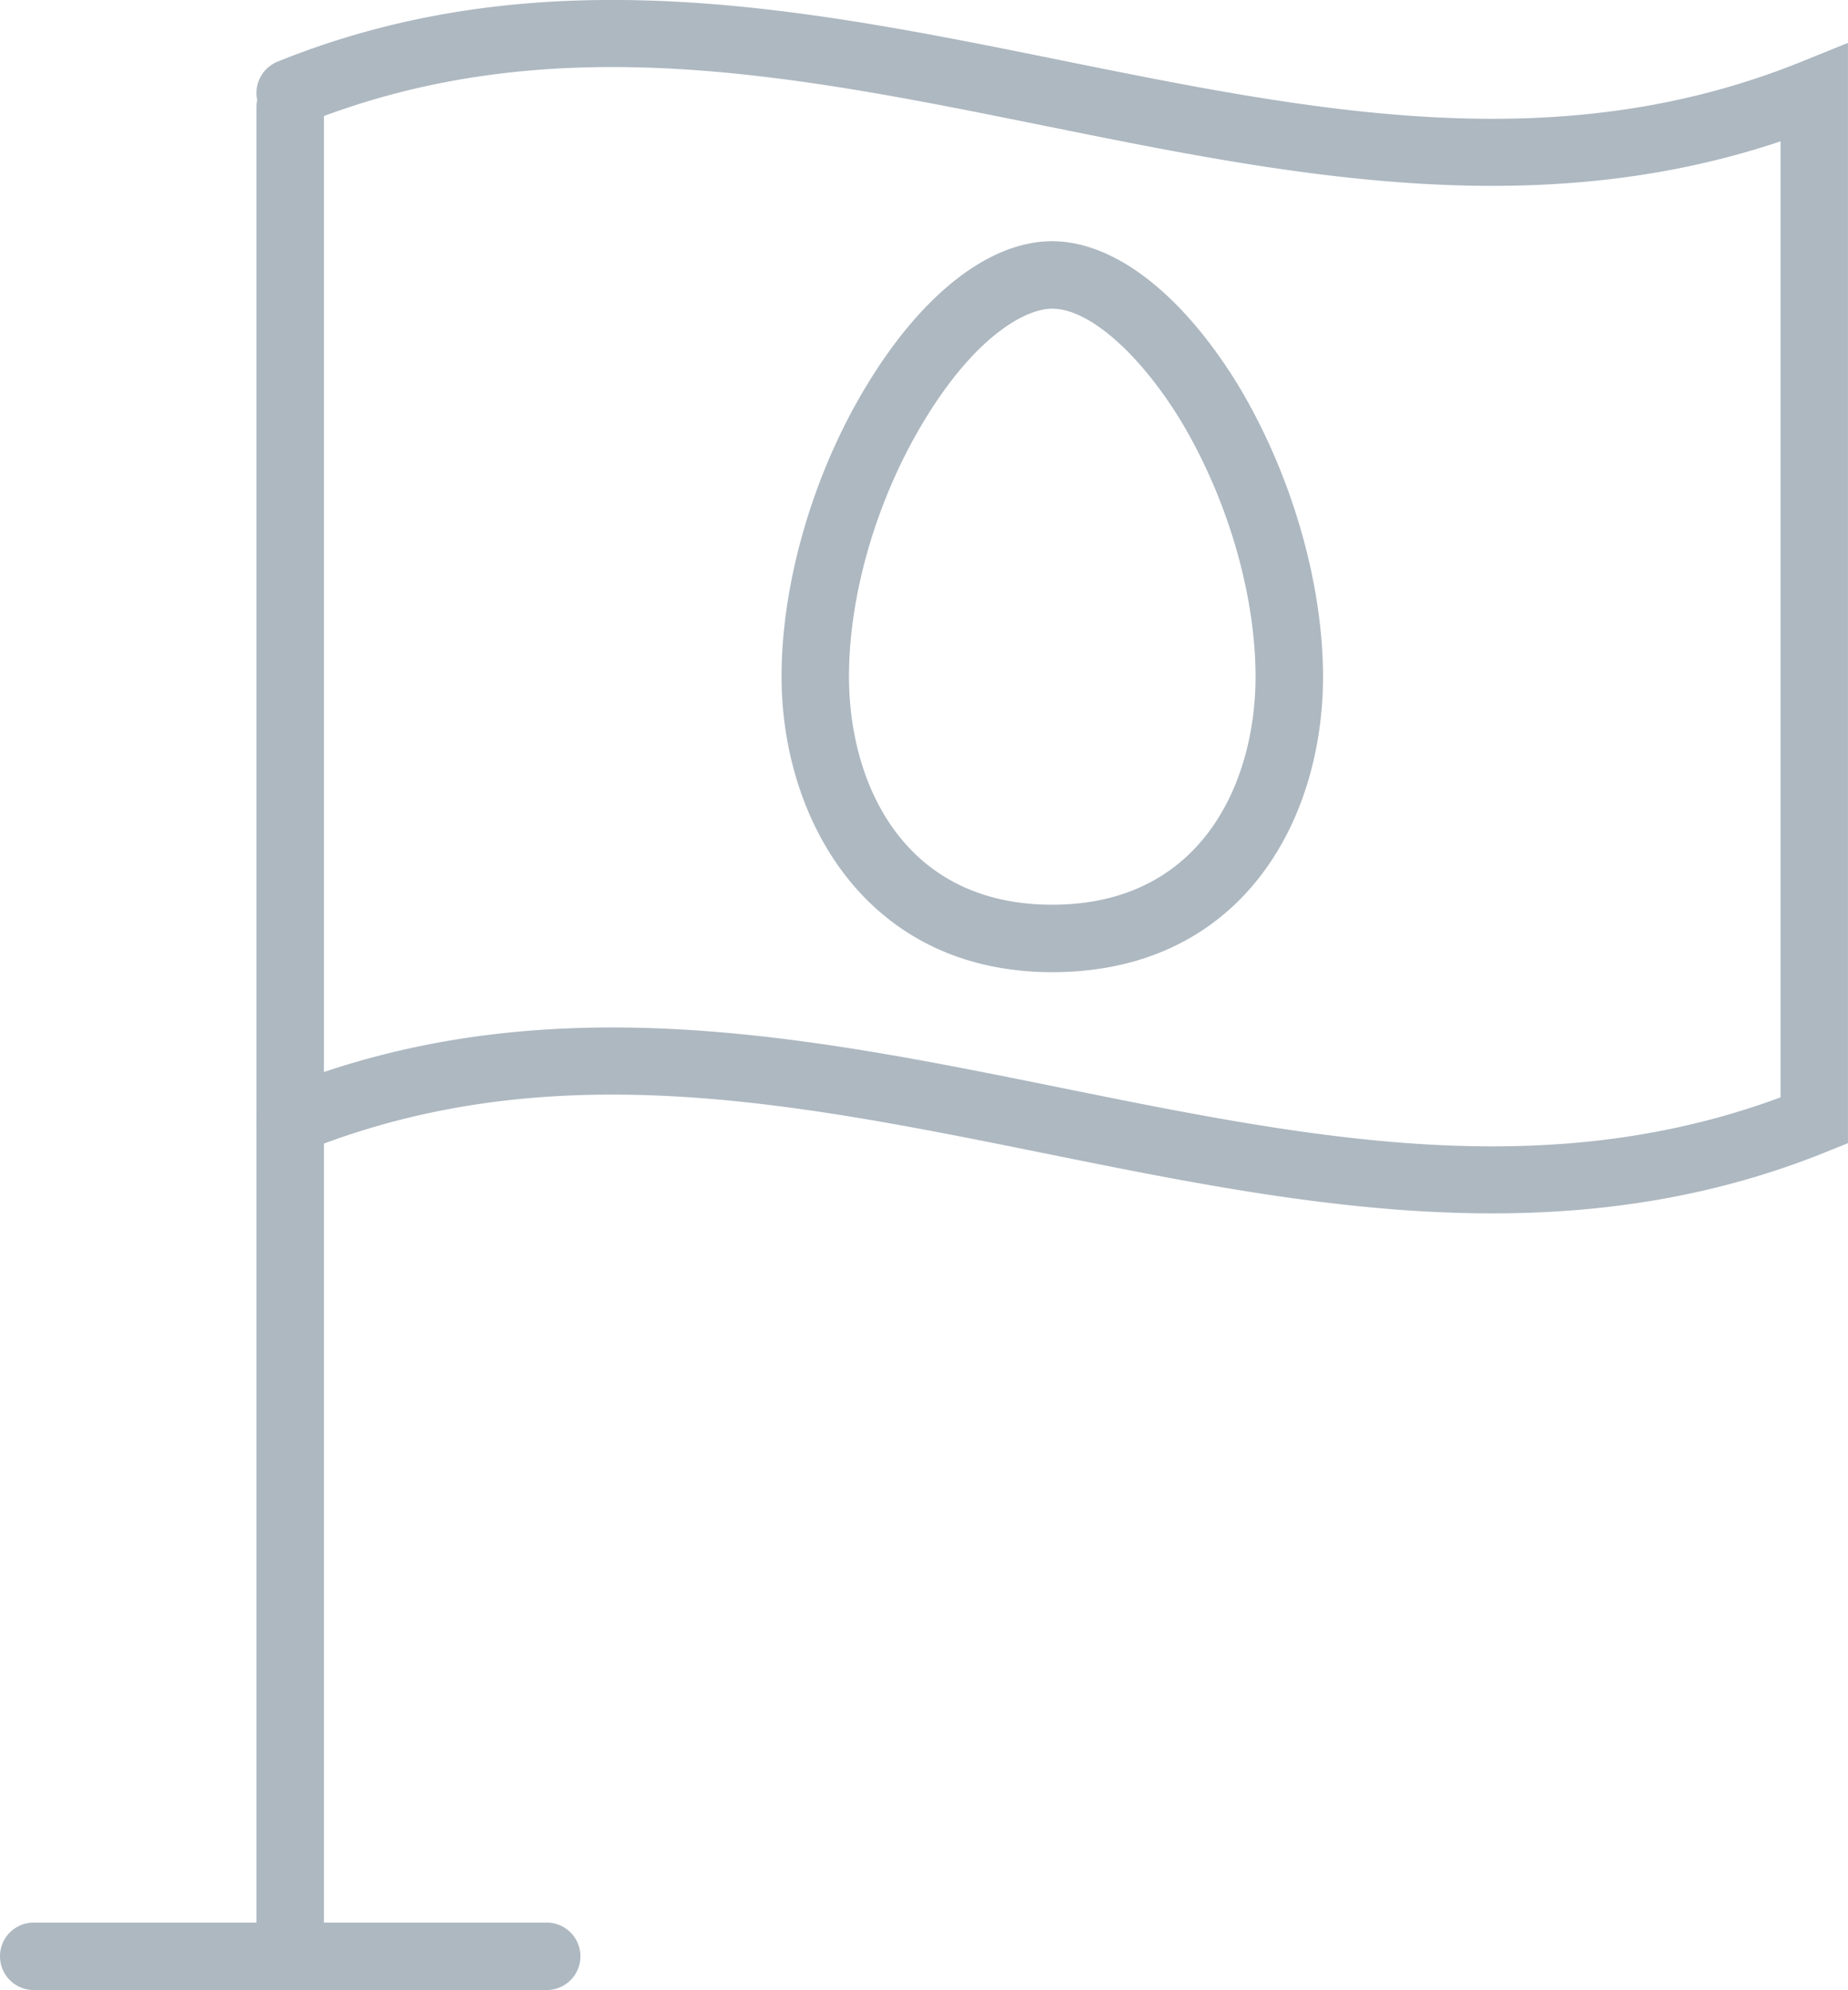
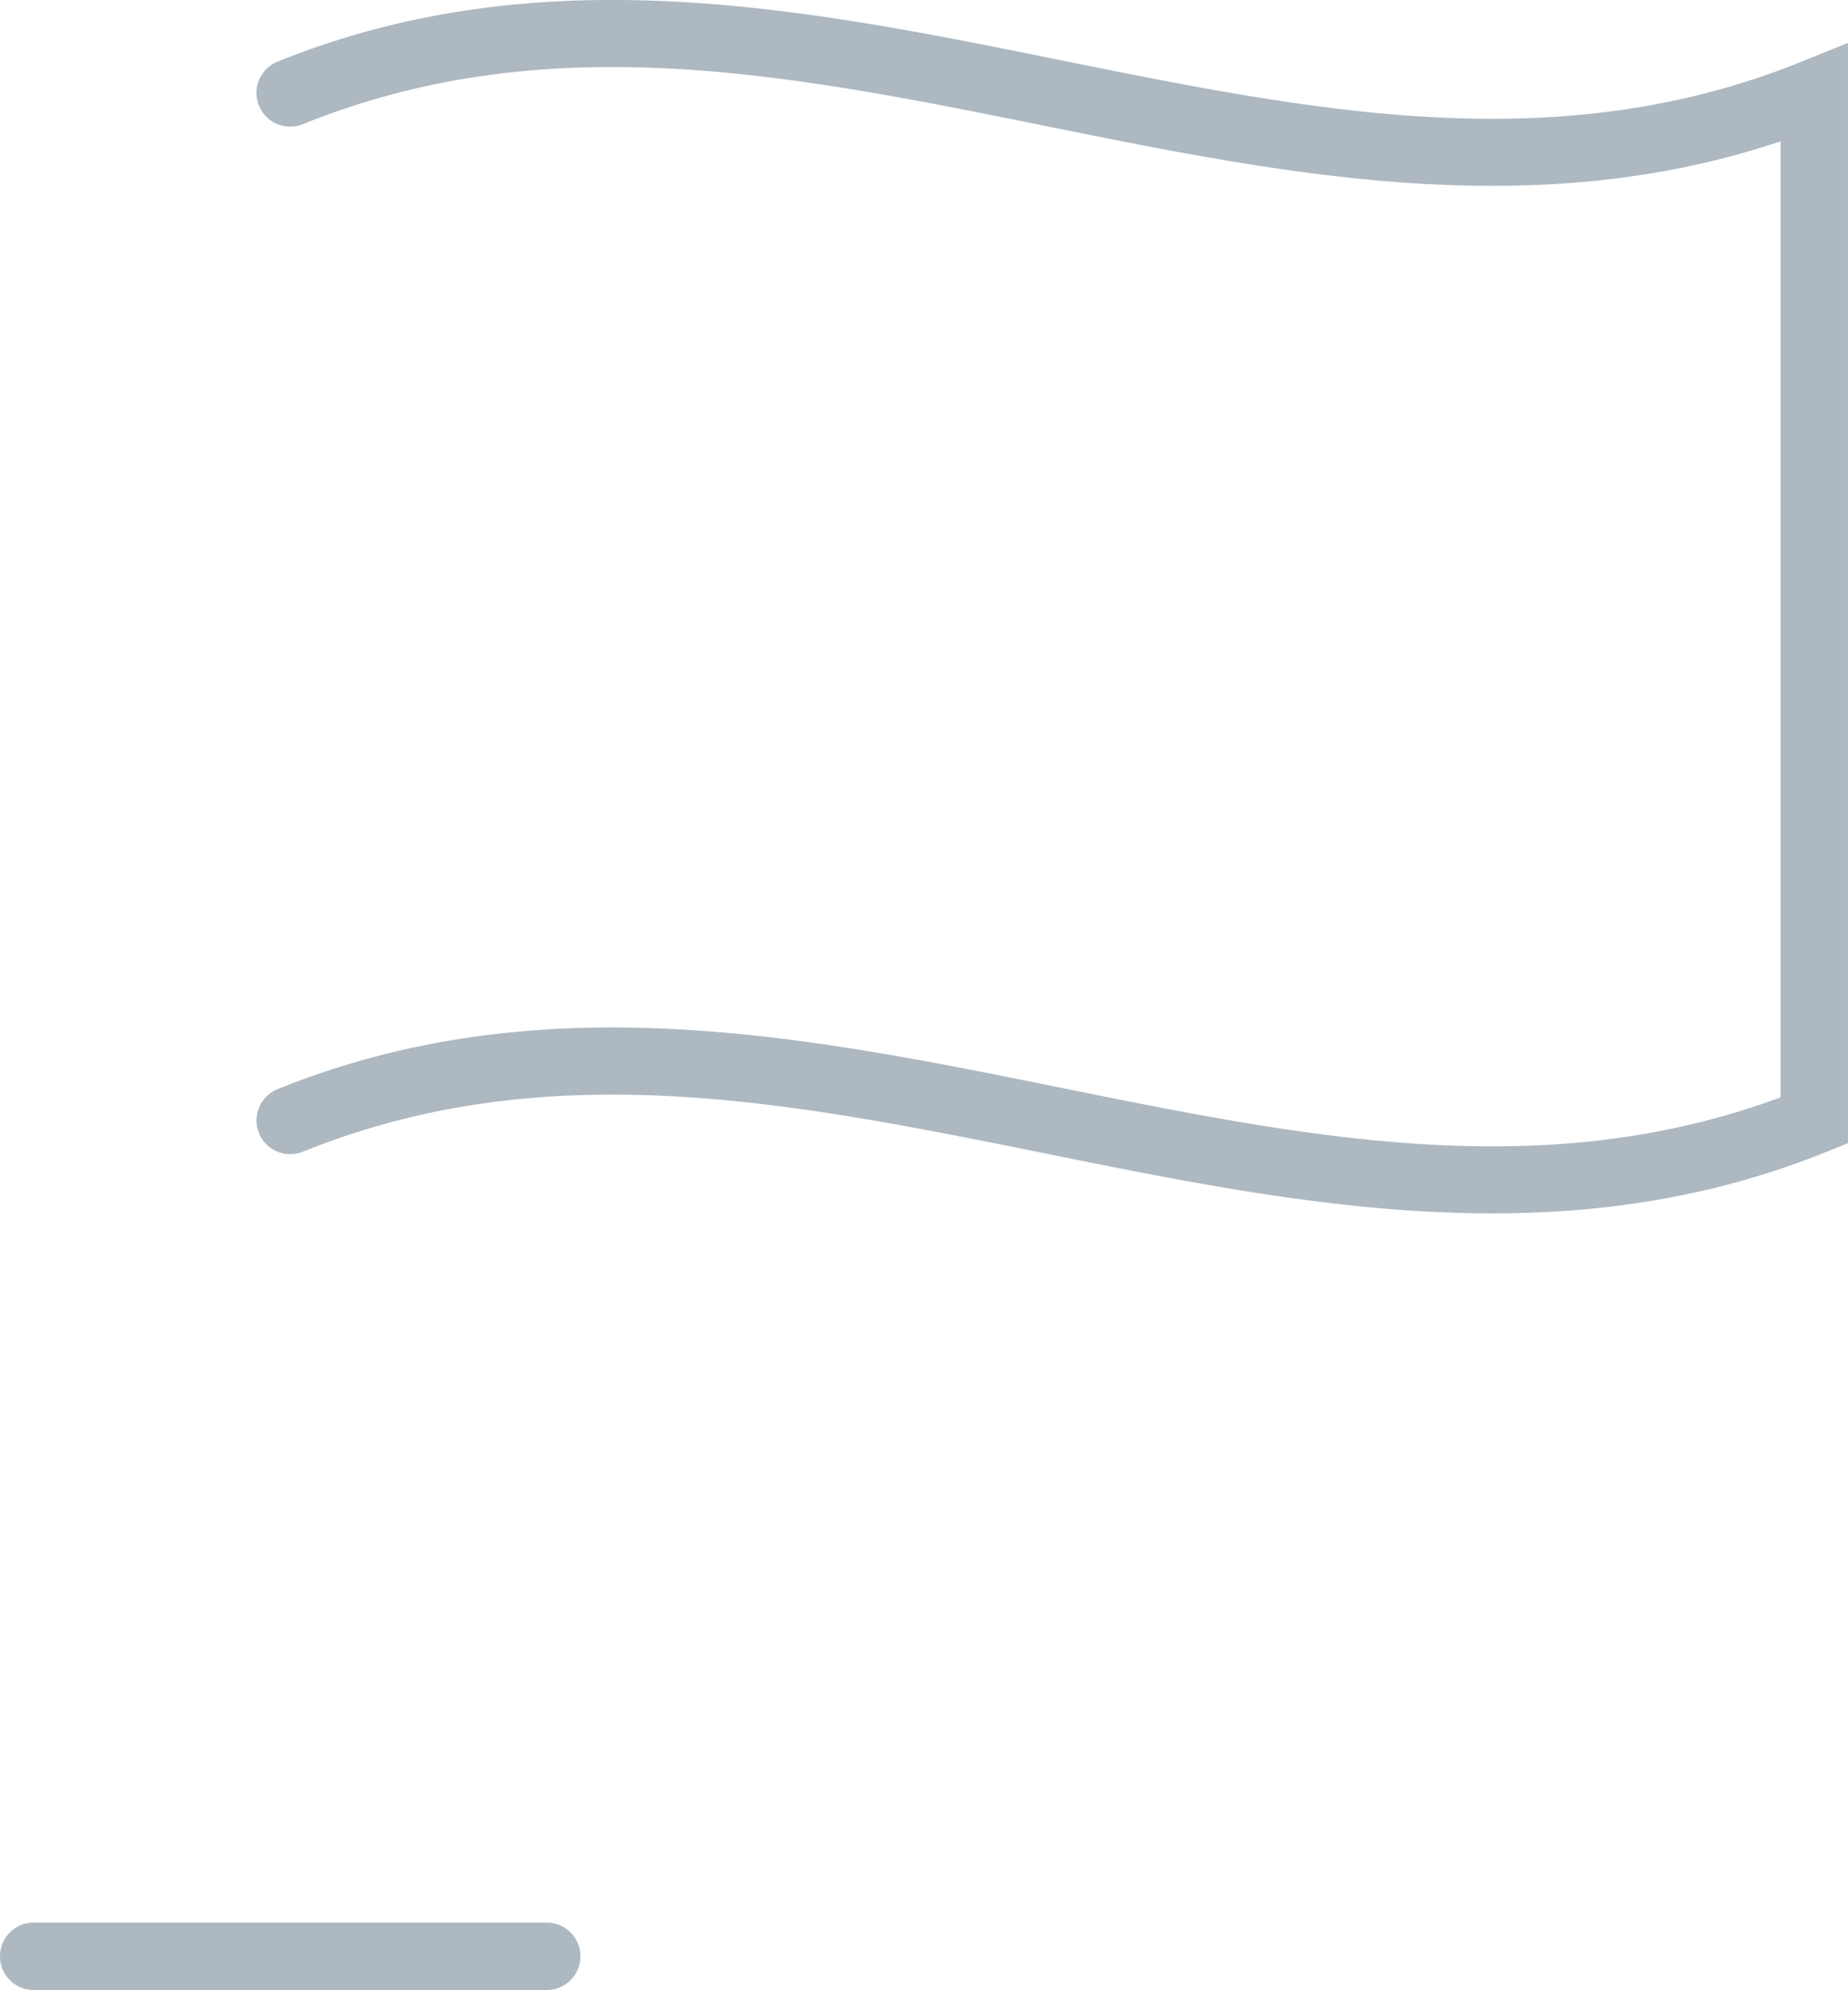
<svg xmlns="http://www.w3.org/2000/svg" x="0px" y="0px" viewBox="0 0 41.116 44.258" style="enable-background:new 0 0 41.116 44.258;" xml:space="preserve">
-   <path fill="#ADB8C1" d="M6.457 43.739a.75.75 0 0 1-.75-.75V2.374a.75.75 0 0 1 1.5 0v40.615a.75.75 0 0 1-.75.75zM23.413 21.621c-.001 0-.001 0 0 0-4.136 0-6.022-3.405-6.024-6.568-.001-2.11.71-4.539 1.903-6.497 1.231-2.028 2.731-3.191 4.116-3.191 1.381 0 2.886 1.163 4.133 3.19 1.186 1.965 1.893 4.391 1.895 6.494-.003 3.27-1.866 6.569-6.023 6.572zm-.001-14.756c-.62 0-1.731.647-2.838 2.471-1.057 1.734-1.687 3.87-1.685 5.716.001 2.338 1.187 5.068 4.523 5.069 3.336-.002 4.521-2.733 4.523-5.071-.002-1.841-.628-3.978-1.676-5.714-.922-1.499-2.041-2.471-2.847-2.471z" />
  <path fill="#ADB8C1" d="M12.164 44.258H.75a.75.75 0 0 1 0-1.5h11.414a.75.75 0 0 1 0 1.5zM33.201 26.985c-3.353 0-6.678-.672-9.938-1.331-5.7-1.151-11.083-2.239-16.524-.04a.75.75 0 1 1-.563-1.391c5.86-2.371 11.718-1.186 17.384-.04 5.535 1.121 10.773 2.179 16.056.222V3.143c-5.516 1.85-11.02.737-16.353-.341C17.564 1.65 12.18.562 6.738 2.762a.75.75 0 1 1-.562-1.391c5.861-2.37 11.718-1.186 17.384-.04 5.699 1.153 11.082 2.24 16.524.04l1.031-.417v24.47l-.469.189c-2.486 1.007-4.974 1.372-7.445 1.372z" />
</svg>